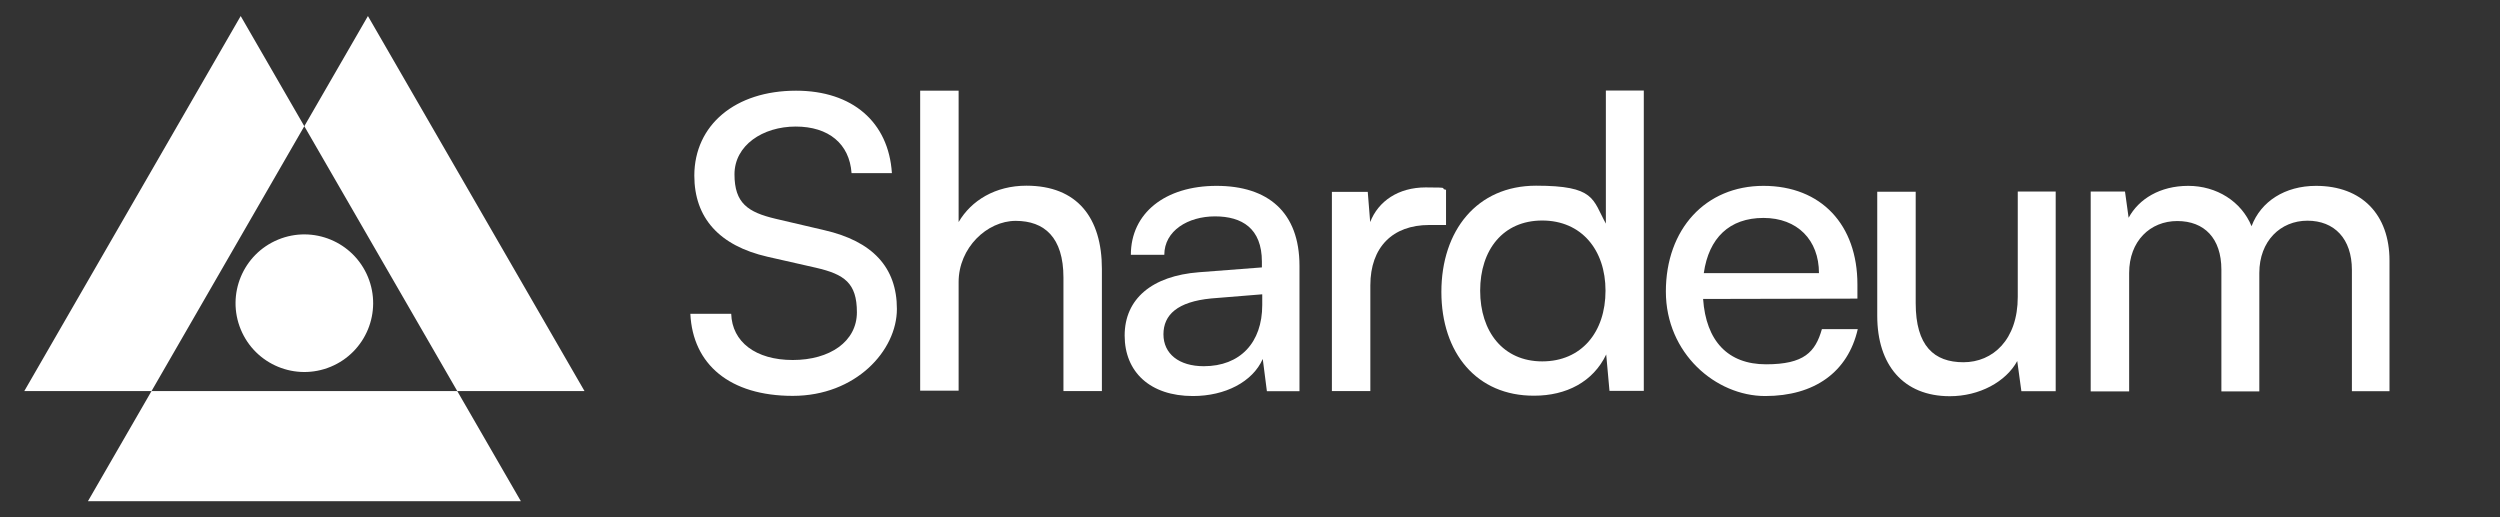
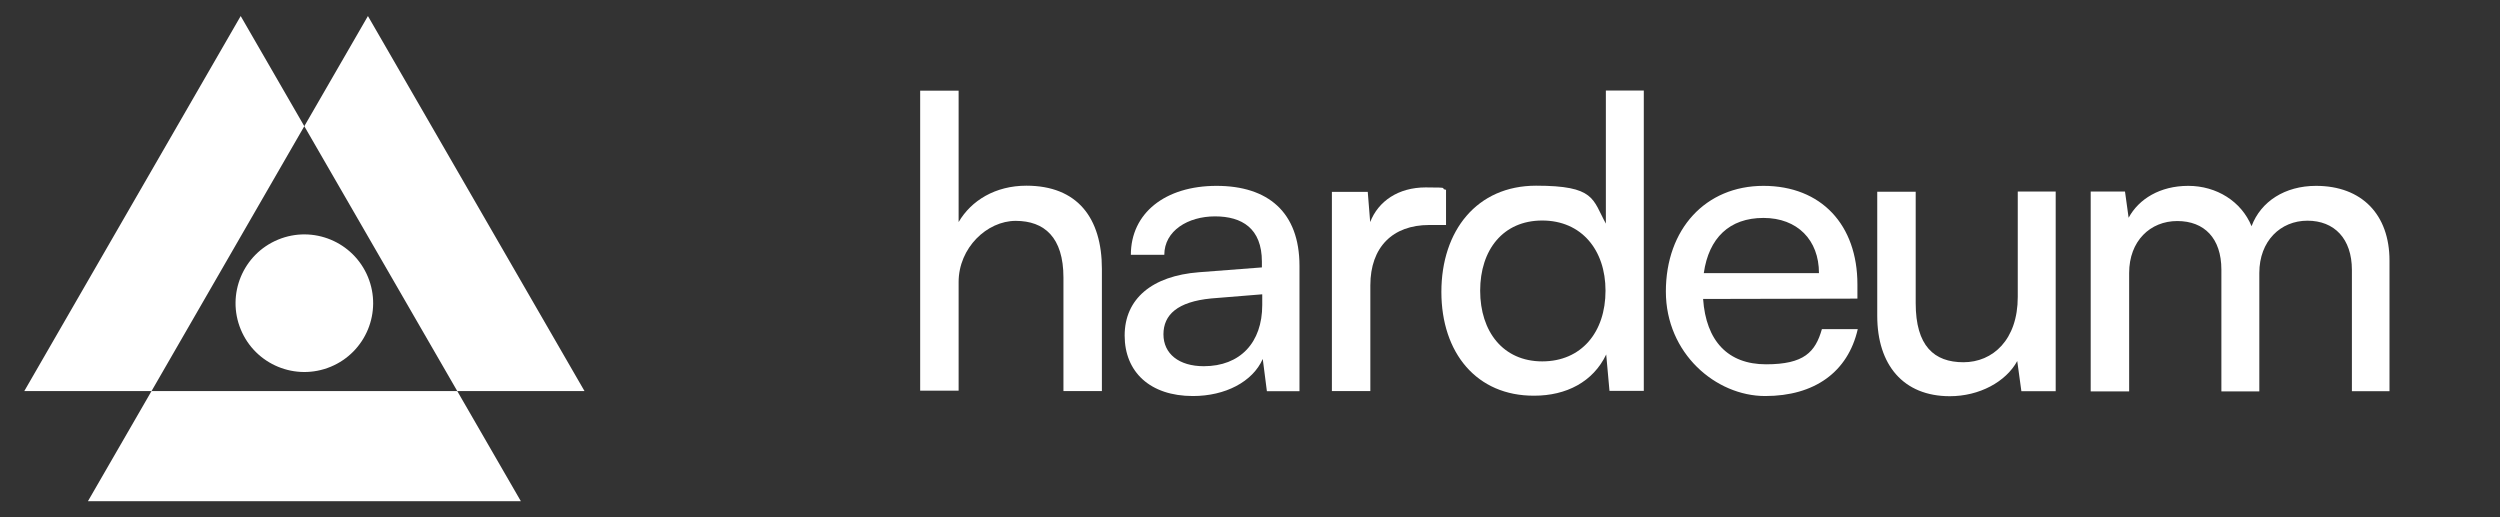
<svg xmlns="http://www.w3.org/2000/svg" version="1.1" viewBox="300 850 1450 300">
  <rect x="300" y="850" width="1450" height="300" fill="#333333" stroke="none" />
  <defs>
    <style>
      .cls-1 {
        fill: #fff;
      }
    </style>
  </defs>
  <g>
    <g id="Layer_1">
      <g id="Layer_1-2" data-name="Layer_1">
        <g>
          <g id="triangle-group">
            <polygon class="cls-1" points="387.9 1076.8 351 1140.7 602.1 1140.7 565.2 1076.8 387.9 1076.8" />
            <polygon class="cls-1" points="476.5 923.2 439.6 859.3 314.1 1076.8 387.9 1076.8 476.5 923.2" />
            <polygon class="cls-1" points="565.2 1076.8 639 1076.8 513.4 859.3 476.5 923.2 565.2 1076.8" />
          </g>
          <circle id="circle-shape" class="cls-1" cx="476.5" cy="1025.9" r="39.9" transform="translate(-356.3 260.4) rotate(-22.5)" />
          <g>
-             <path class="cls-1" d="M761.7,902.6c32.7,0,53.7,18.2,55.6,47.8h-23.4c-1.2-17-13.3-27-32.4-27s-35.5,10.9-35.5,27.7,7.8,22,23.9,25.8l28.2,6.6c27.9,6.4,42.1,21.5,42.1,45.7s-23.9,50.4-60.4,50.4-58-18.2-59.4-47.6h23.7c.5,16.3,14.2,26.8,35.7,26.8s37.2-10.7,37.2-27.7-7.3-22-23.7-25.8l-28.2-6.4c-27.9-6.4-42.4-22.5-42.4-47.1.1-29.3,23.7-49.2,59-49.2Z" />
            <path class="cls-1" d="M833.7,1076.6v-174h22.3v76.2c7.3-12.5,21.3-21.1,39.3-21.1,29.6,0,43.8,18.7,43.8,48.3v70.8h-22.3v-65.8c0-23.4-11.1-32.9-27.7-32.9s-33.1,15.6-33.1,35.5v63h-22.3Z" />
            <path class="cls-1" d="M952.3,1044.6c0-21.3,15.9-34.6,43.1-36.7l36.5-2.8v-3.3c0-19.4-11.6-26.3-27.2-26.3s-29.4,8.3-29.4,22.3h-19.4c0-24.2,19.9-40,49.7-40s48.1,15.2,48.1,46.4v72.7h-18.9l-2.4-18.7c-5.9,13.3-21.8,21.5-40.5,21.5-24.9,0-39.6-14-39.6-35.1ZM1032.1,1026.9v-6.2l-29.6,2.4c-19.6,1.9-27.7,9.5-27.7,20.8s9,18.5,23.4,18.5c21.1,0,33.9-13.7,33.9-35.5Z" />
            <path class="cls-1" d="M1138.8,980.5h-9.9c-21.1,0-34.1,12.8-34.1,35v61.3h-22.3v-115.5h20.8l1.4,17.5c4.7-12.1,16.3-20.1,32.2-20.1s7.3.5,11.8,1.4v20.4h0Z" />
            <path class="cls-1" d="M1136,1019.3c0-35.5,20.6-61.6,54.9-61.6s32.7,7.8,40.5,22v-77.2h22v174.2h-19.9l-1.9-21.1c-7.6,15.9-23.2,23.9-41.7,23.9-33.5.2-53.9-24.9-53.9-60.2ZM1231.2,1018.6c0-23.7-14-40.7-36.7-40.7s-36,17-36,40.7,13.3,41,36,41c22.7,0,36.7-16.9,36.7-41Z" />
            <path class="cls-1" d="M1266.2,1019.1c0-36.2,23-61.3,56.6-61.3s54.5,22.7,54.5,57.1v8.3l-89.5.2c1.7,24.4,14.4,37.9,36.5,37.9s28.6-7.1,32.4-20.4h20.8c-5.7,24.9-25.1,38.8-53.7,38.8s-57.6-24.7-57.6-60.6ZM1288.2,1008.4h66.8c0-19.2-12.5-32-32.2-32s-31.7,11.6-34.6,32Z" />
            <path class="cls-1" d="M1492.3,961.1v115.8h-19.9l-2.4-17.5c-6.6,12.1-22,20.4-39.1,20.4-27,0-42.1-18.2-42.1-46.6v-72h22.3v64.6c0,24.9,10.7,34.3,27.7,34.3s31.5-13,31.5-37.9v-61.1h22Z" />
            <path class="cls-1" d="M1512.6,1076.8v-115.7h19.9l2.1,15.2c5.9-10.9,18.2-18.5,34.6-18.5s30.8,9,36.7,23.4c5.4-14.4,19.4-23.4,37.4-23.4,26.5,0,42.6,16.6,42.6,43.3v75.8h-21.8v-70.3c0-18.2-10.2-28.6-25.8-28.6s-27.9,11.8-27.9,30.3v68.7h-22v-70.6c0-18.2-9.9-28.2-25.6-28.2s-27.9,11.6-27.9,30.1v68.7h-22.3v-.2Z" />
          </g>
        </g>
      </g>
    </g>
  </g>
</svg>